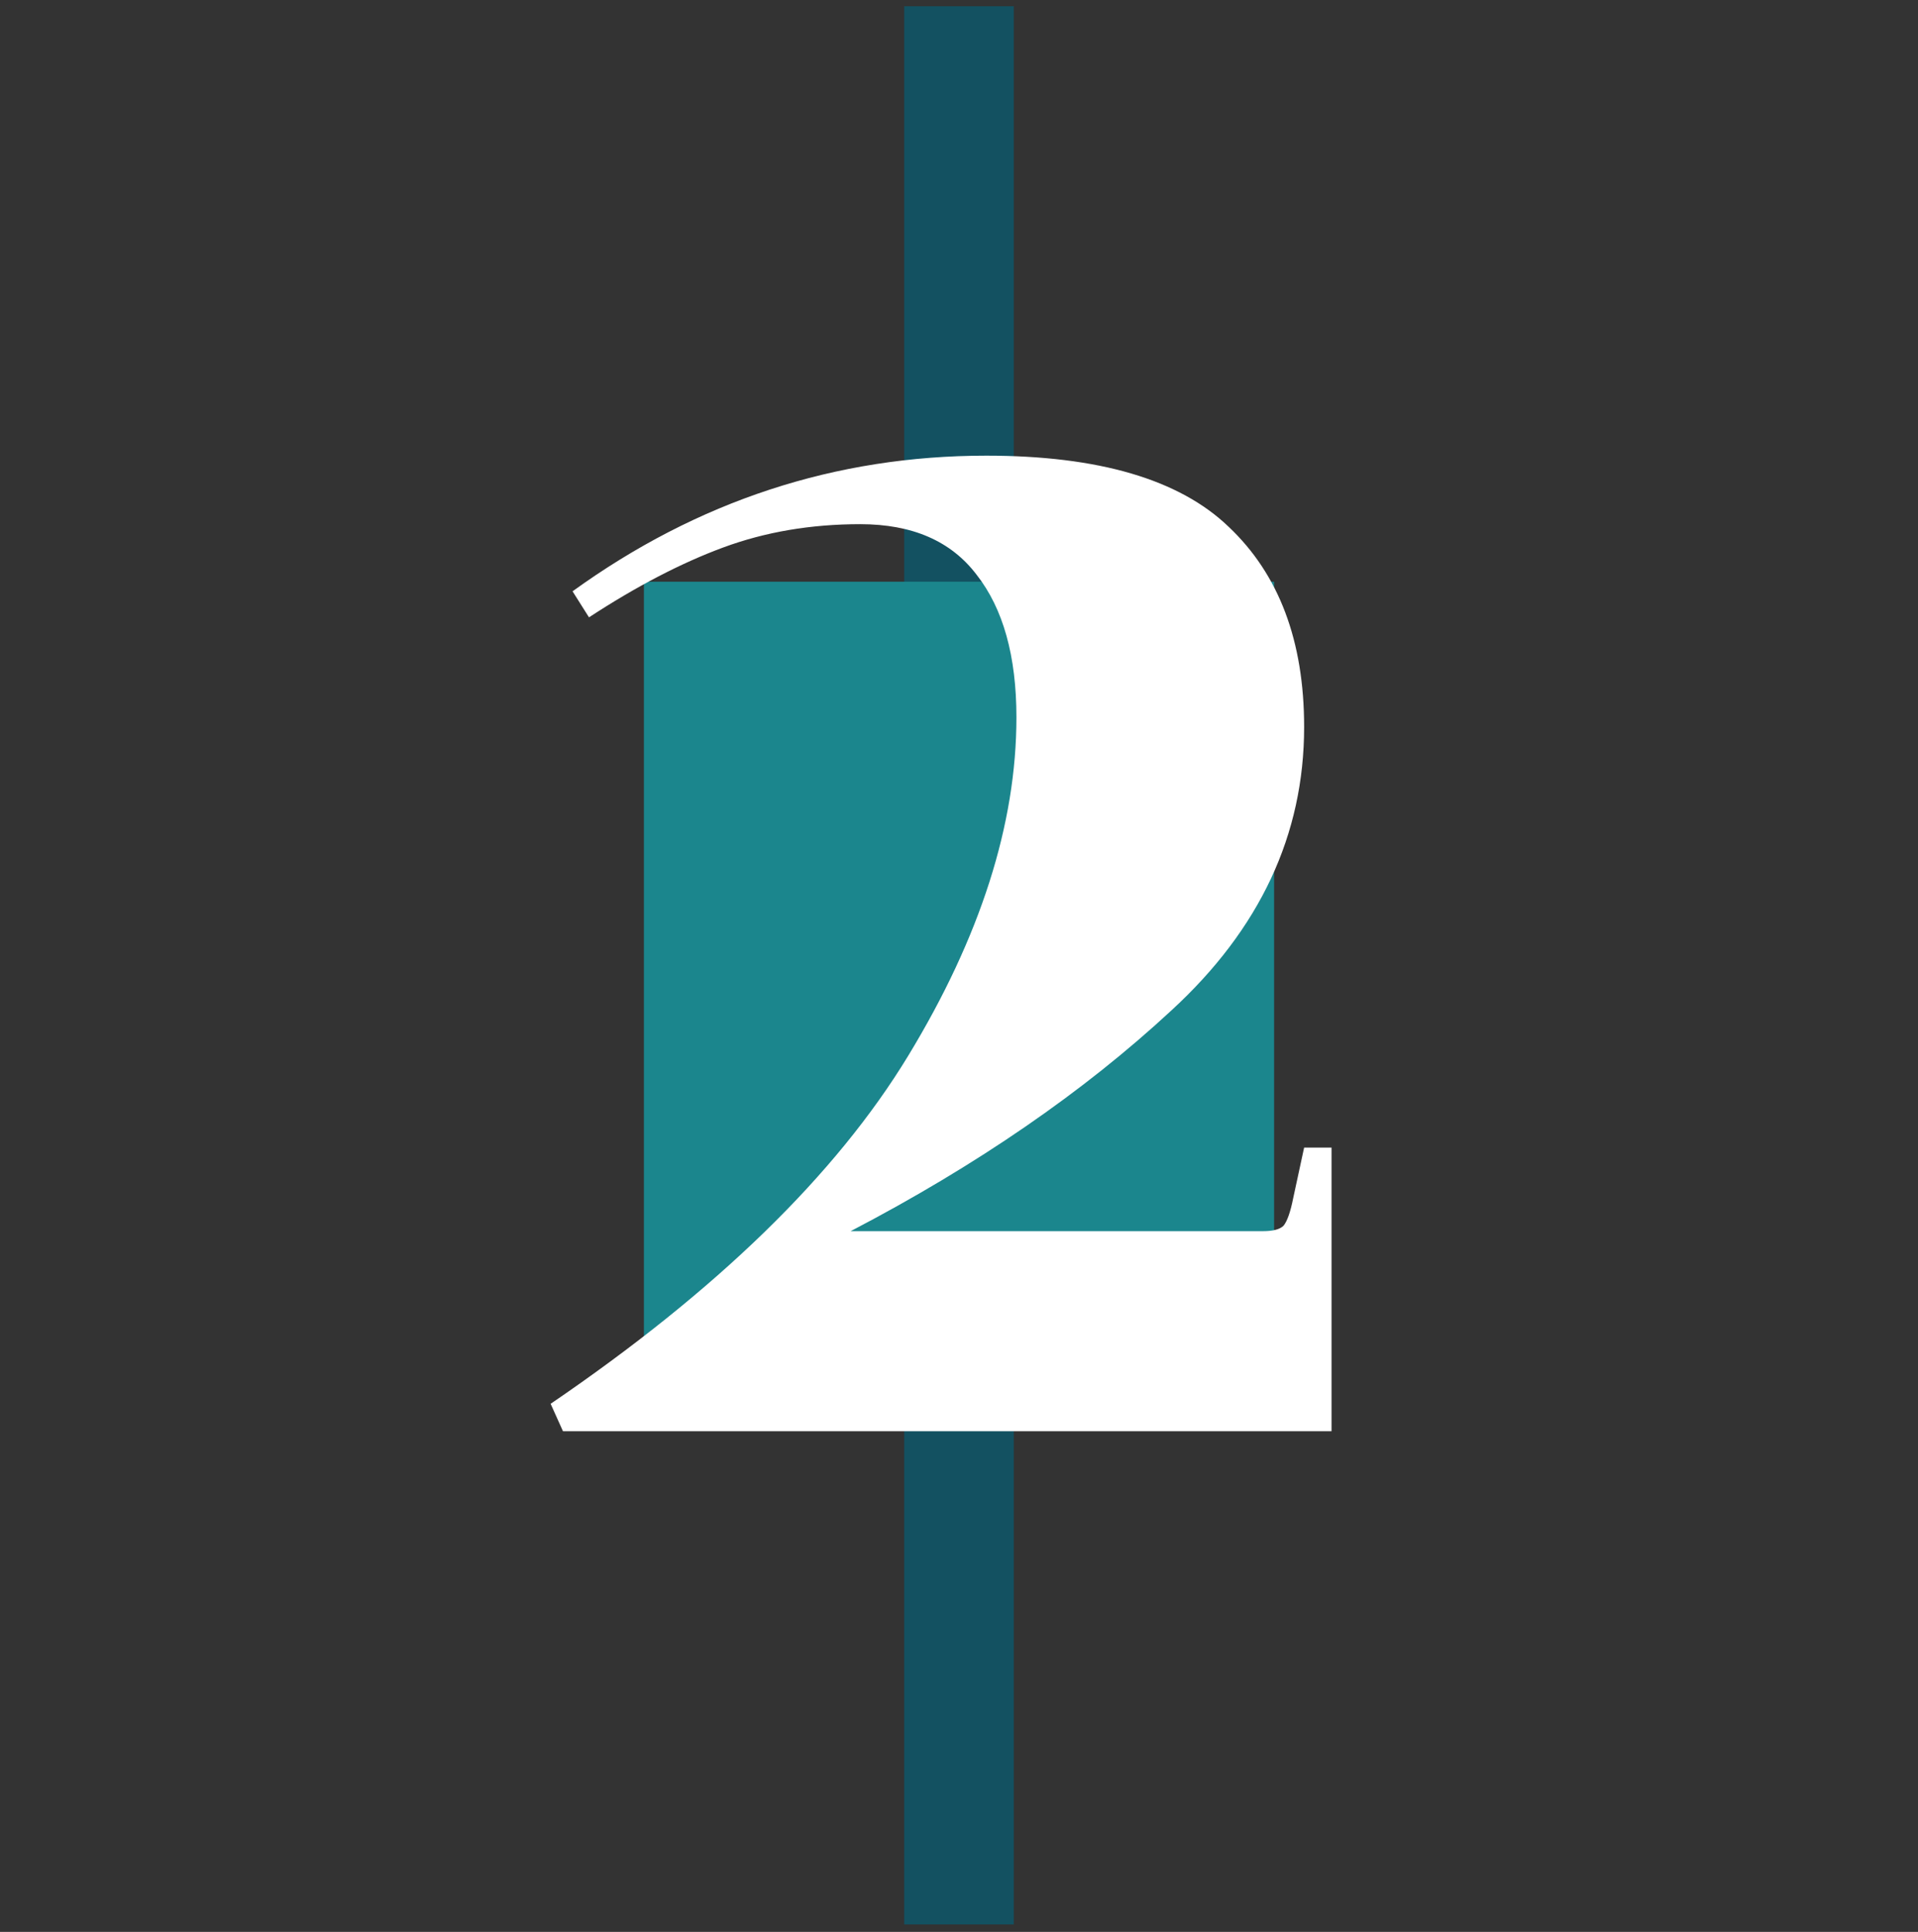
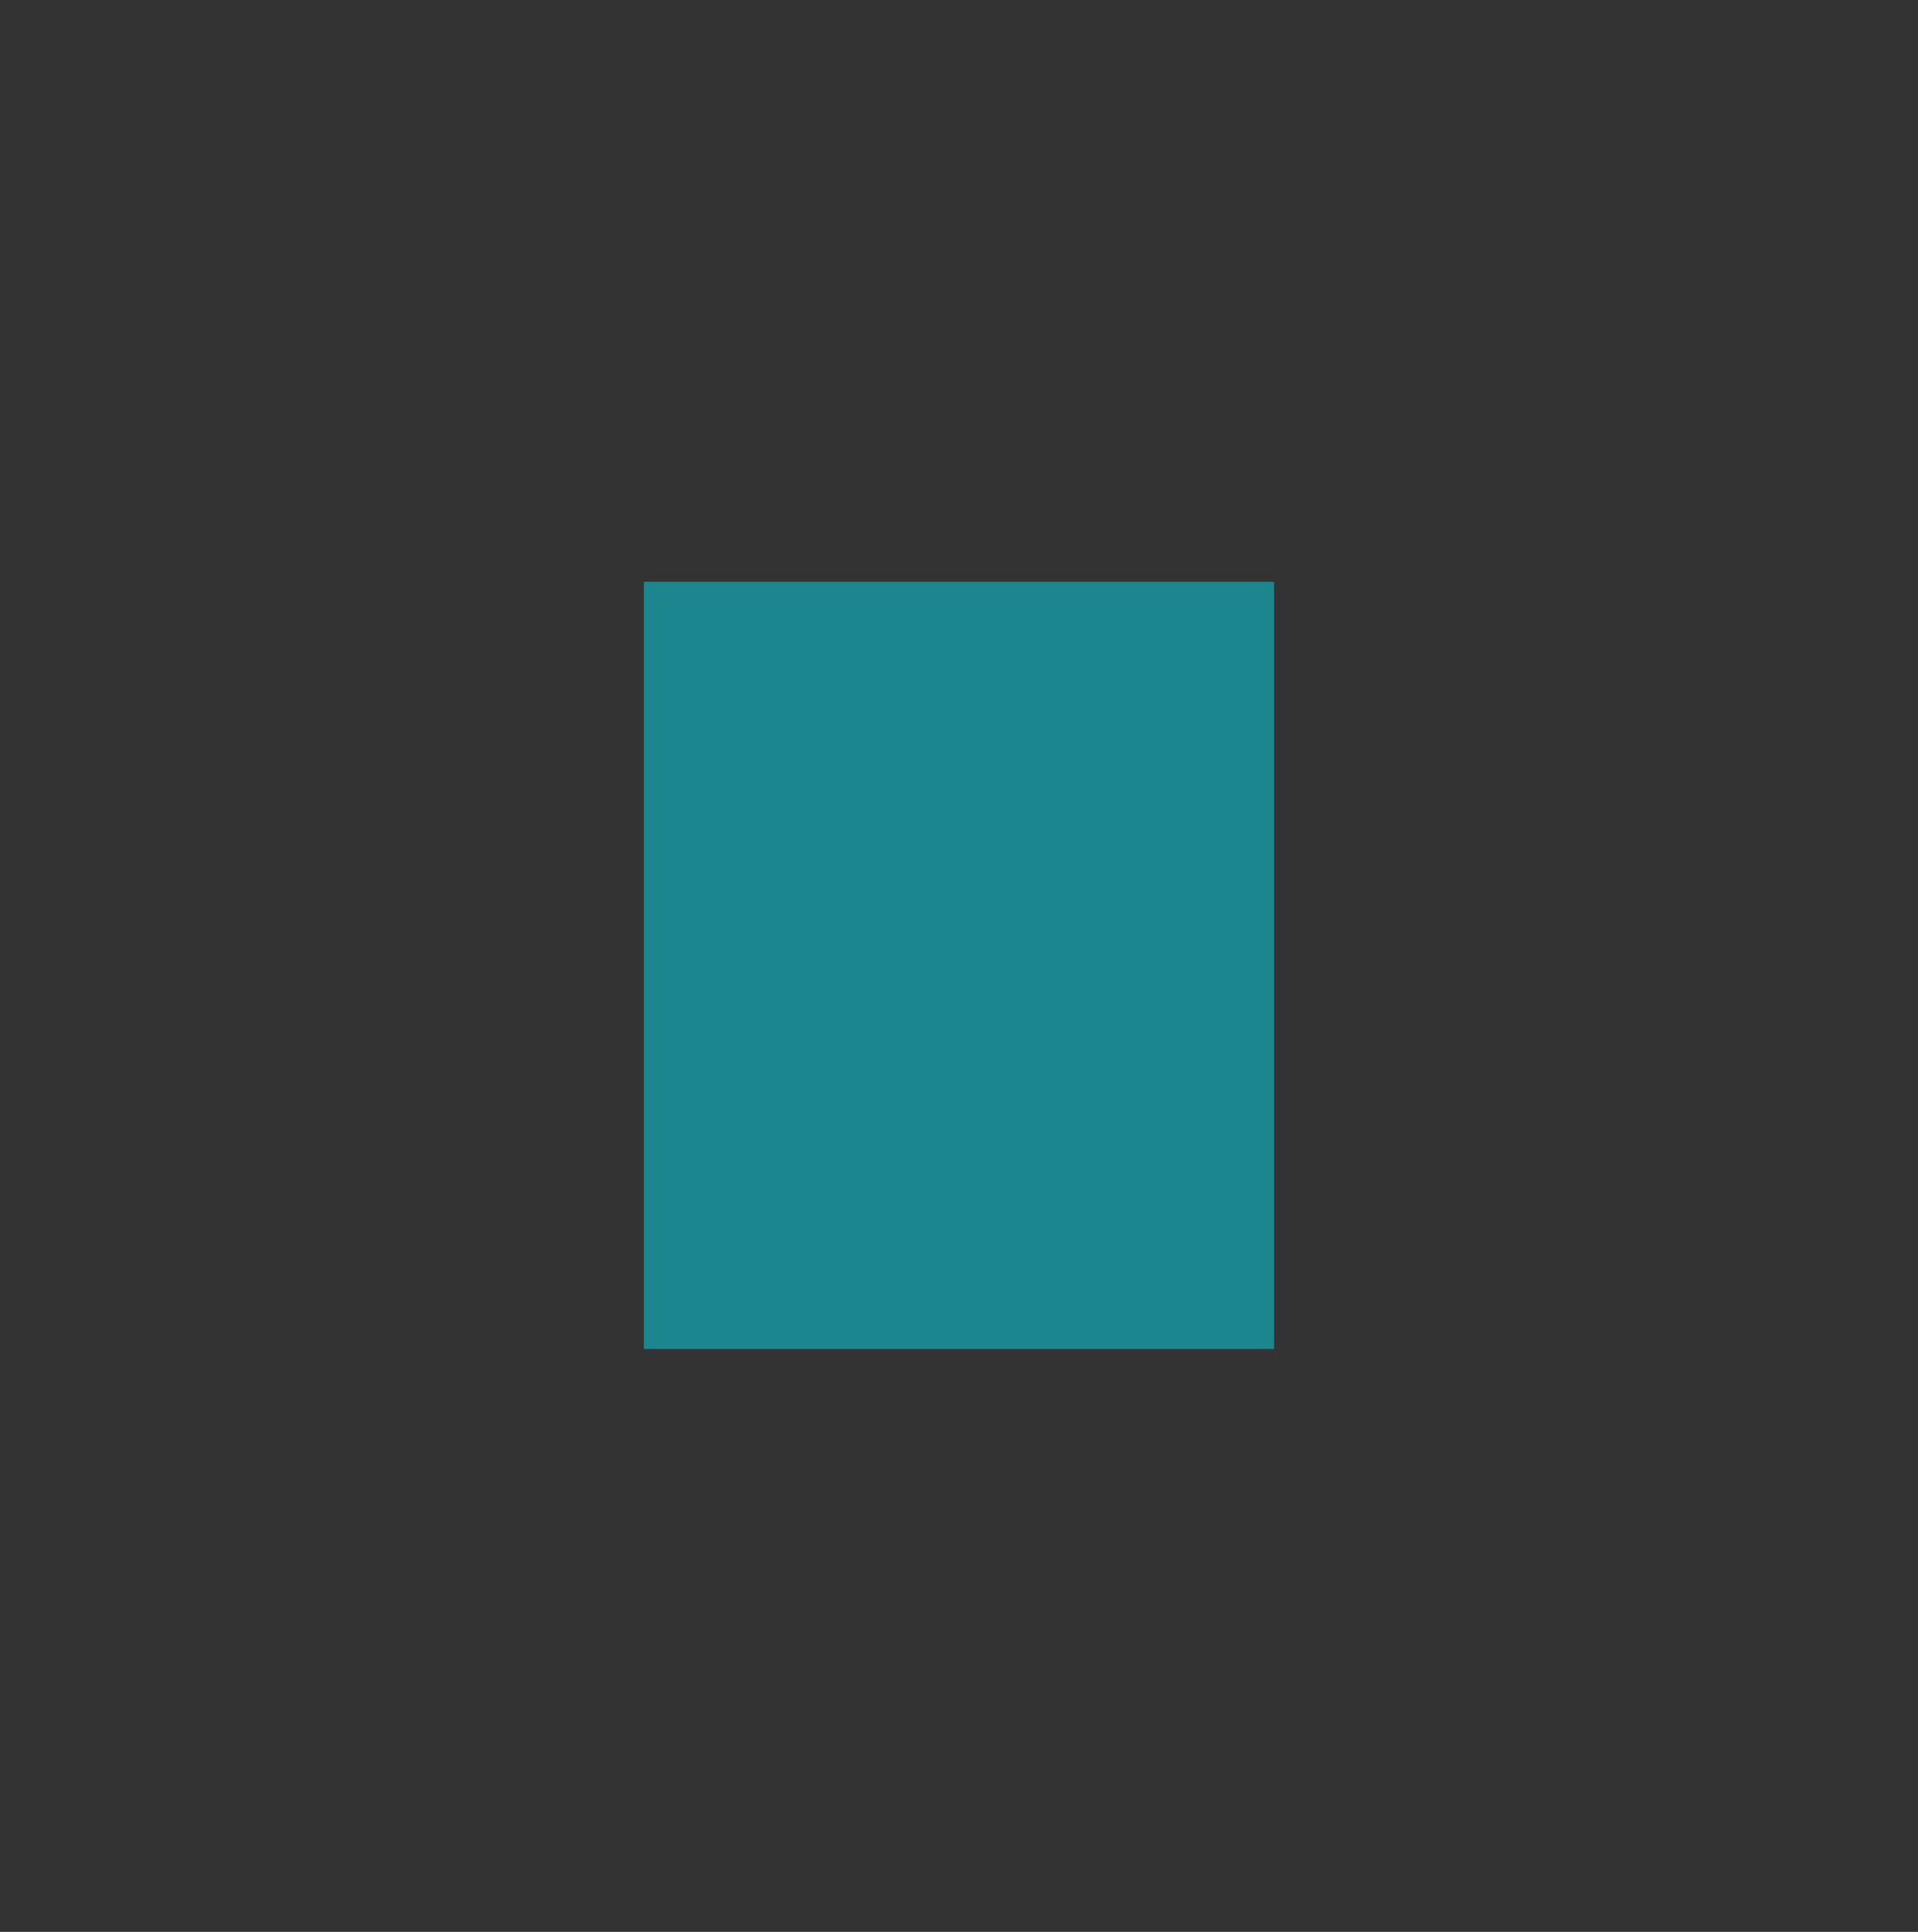
<svg xmlns="http://www.w3.org/2000/svg" width="140" height="141" viewBox="0 0 140 141" fill="none">
  <rect x="0" y="0" width="140" height="141" fill="#333333" stroke="none" />
-   <rect x="66" y="0.457" width="8" height="140" fill="#135161" />
  <rect x="47" y="42.457" width="46" height="56" fill="#1B868D" />
-   <path d="M95.192 53.057C95.192 60.924 91.959 67.824 85.492 73.757C79.092 79.69 71.292 85.057 62.092 89.857H92.192C92.925 89.857 93.425 89.724 93.692 89.457C93.959 89.124 94.192 88.457 94.392 87.457L95.192 83.757H97.192V104.457H41.092L40.192 102.457C52.325 94.19 61.026 85.724 66.292 77.057C71.559 68.39 74.192 60.157 74.192 52.357C74.192 47.89 73.225 44.424 71.292 41.957C69.425 39.49 66.592 38.257 62.792 38.257C59.192 38.257 55.859 38.824 52.792 39.957C49.725 41.09 46.459 42.79 42.992 45.057L41.792 43.157C50.925 36.557 60.992 33.257 71.992 33.257C80.192 33.257 86.092 34.99 89.692 38.457C93.359 41.924 95.192 46.79 95.192 53.057Z" fill="white" />
</svg>